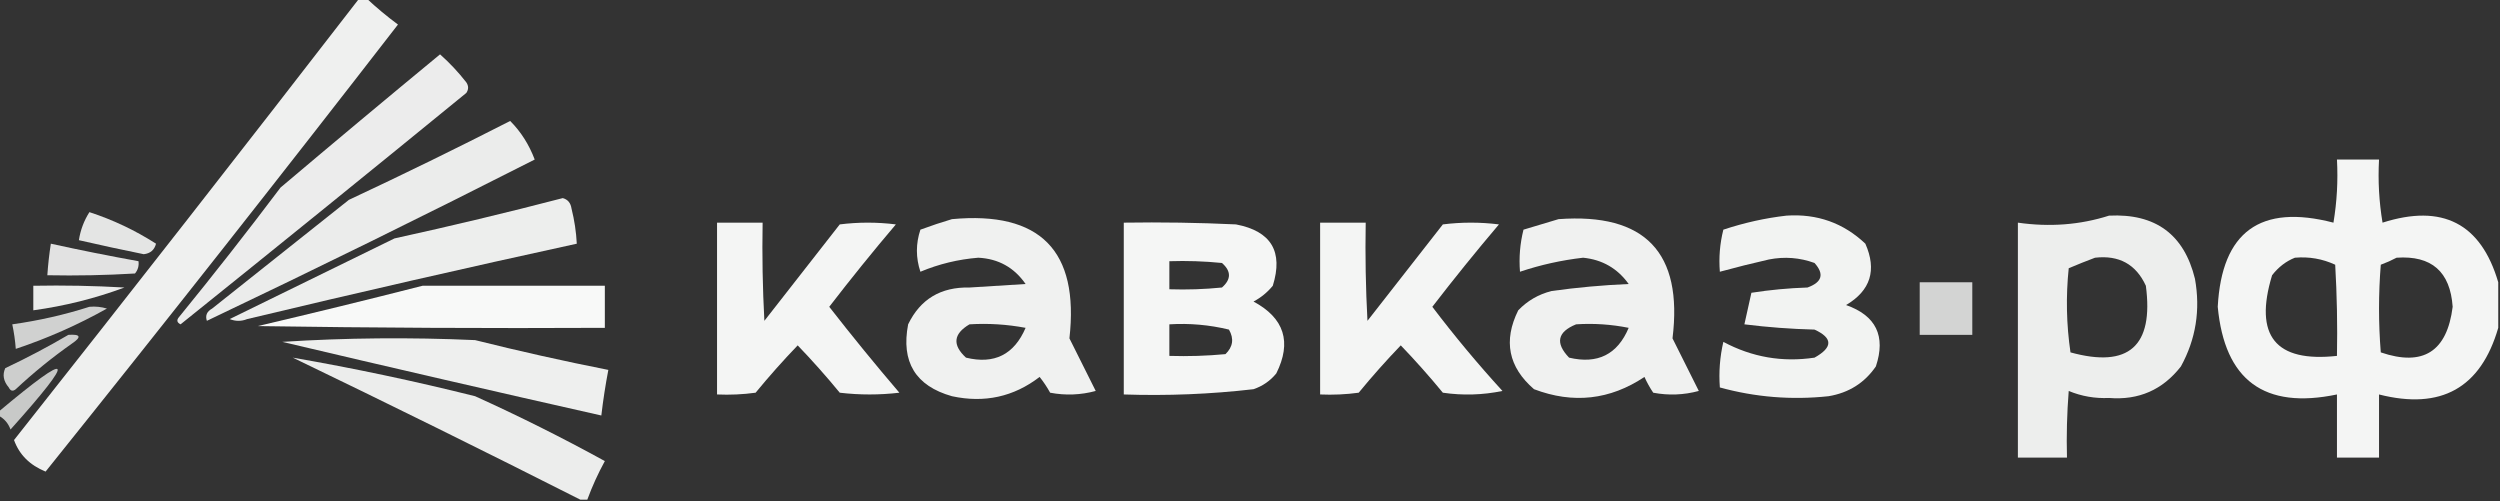
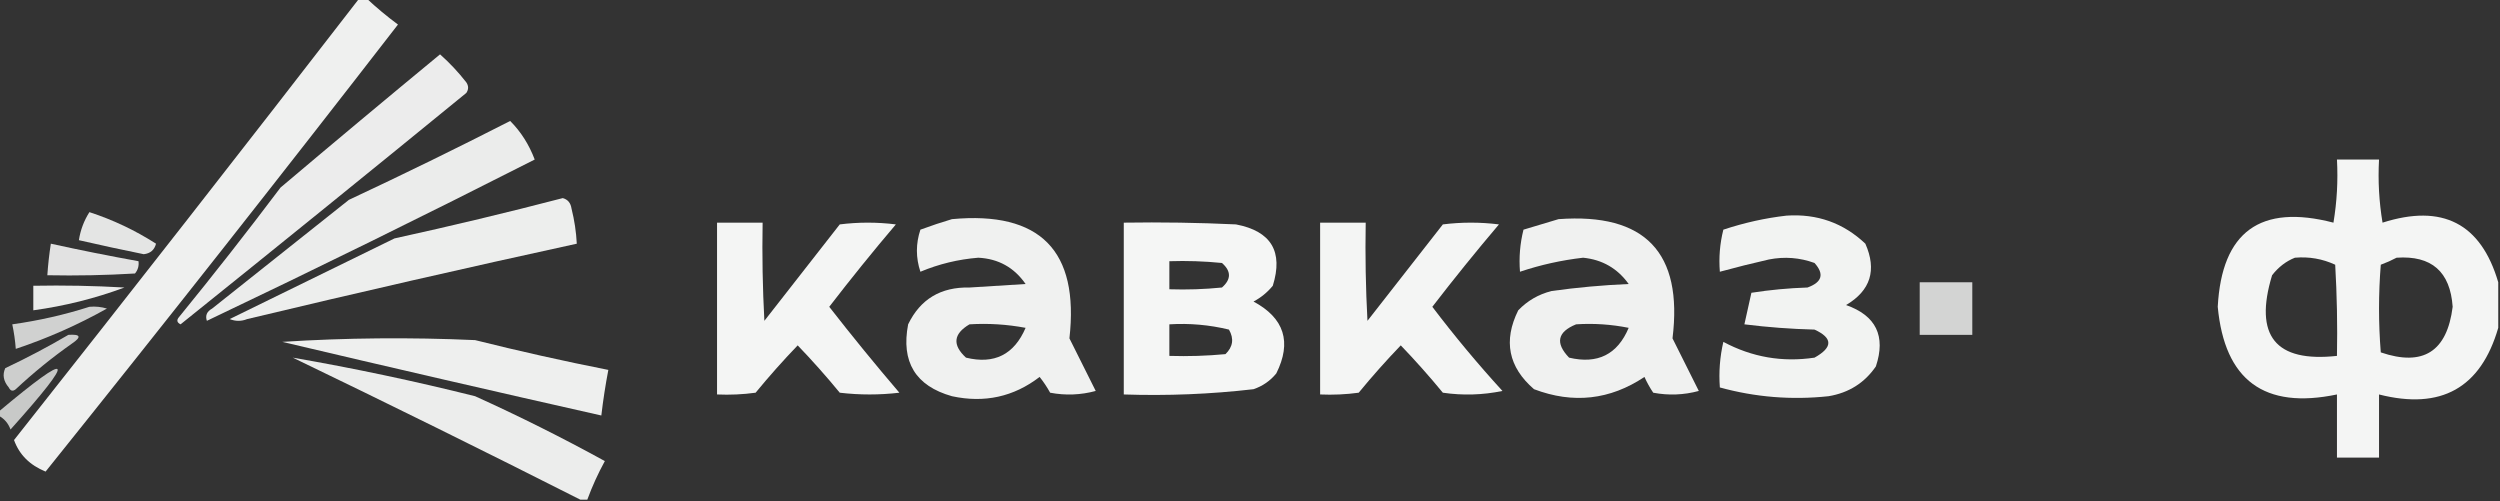
<svg xmlns="http://www.w3.org/2000/svg" version="1.1" width="713px" height="143px" style="shape-rendering:geometricPrecision; text-rendering:geometricPrecision; image-rendering:optimizeQuality; fill-rule:evenodd; clip-rule:evenodd">
  <rect width="100%" height="100%" fill="#333333" stroke="none" />
  <g>
    <path style="opacity:0.924" fill="#fefffe" d="M 102.5,-0.5 C 103.167,-0.5 103.833,-0.5 104.5,-0.5C 107.31,2.136 110.31,4.636 113.5,7C 80.356,49.807 46.856,92.307 13,134.5C 8.497,132.665 5.497,129.665 4,125.5C 37.083,83.651 69.917,41.651 102.5,-0.5 Z" />
  </g>
  <g>
    <path style="opacity:0.906" fill="#fefffe" d="M 125.5,15.5 C 128.215,17.902 130.715,20.569 133,23.5C 133.667,24.5 133.667,25.5 133,26.5C 105.925,48.62 78.758,70.62 51.5,92.5C 50.479,91.998 50.312,91.332 51,90.5C 60.908,78.348 70.575,66.015 80,53.5C 95.145,40.696 110.312,28.029 125.5,15.5 Z" />
  </g>
  <g>
    <path style="opacity:0.904" fill="#fefffe" d="M 145.5,34.5 C 148.533,37.528 150.866,41.195 152.5,45.5C 121.533,61.233 90.367,76.567 59,91.5C 58.493,90.004 58.993,88.837 60.5,88C 73.5,77.667 86.5,67.333 99.5,57C 115.048,49.725 130.381,42.225 145.5,34.5 Z" />
  </g>
  <g>
    <path style="opacity:0.949" fill="#fefffe" d="M 712.5,80.5 C 712.5,84.833 712.5,89.167 712.5,93.5C 707.528,110.663 696.195,116.996 678.5,112.5C 678.5,118.5 678.5,124.5 678.5,130.5C 674.5,130.5 670.5,130.5 666.5,130.5C 666.5,124.5 666.5,118.5 666.5,112.5C 645.803,116.824 634.47,108.49 632.5,87.5C 633.643,66.087 644.643,58.087 665.5,63.5C 666.496,57.537 666.829,51.537 666.5,45.5C 670.5,45.5 674.5,45.5 678.5,45.5C 678.171,51.537 678.504,57.537 679.5,63.5C 696.577,58.047 707.577,63.714 712.5,80.5 Z M 654.5,73.5 C 658.546,73.15 662.38,73.817 666,75.5C 666.5,84.16 666.666,92.827 666.5,101.5C 648.937,103.415 642.77,95.748 648,78.5C 649.805,76.174 651.972,74.508 654.5,73.5 Z M 683.5,73.5 C 693.476,72.807 698.809,77.473 699.5,87.5C 697.901,100.284 691.068,104.618 679,100.5C 678.333,92.167 678.333,83.833 679,75.5C 680.622,74.901 682.122,74.234 683.5,73.5 Z" />
  </g>
  <g>
    <path style="opacity:0.915" fill="#fefffe" d="M 160.5,56.5 C 161.931,56.881 162.764,57.881 163,59.5C 163.826,62.793 164.326,66.126 164.5,69.5C 133.109,76.347 101.776,83.514 70.5,91C 68.833,91.667 67.167,91.667 65.5,91C 81.167,83.333 96.833,75.667 112.5,68C 128.699,64.449 144.699,60.616 160.5,56.5 Z" />
  </g>
  <g>
    <path style="opacity:0.87" fill="#fefffe" d="M 25.5,60.5 C 32.195,62.68 38.528,65.68 44.5,69.5C 44.038,71.291 42.871,72.291 41,72.5C 34.802,71.242 28.635,69.908 22.5,68.5C 22.94,65.62 23.94,62.953 25.5,60.5 Z" />
  </g>
  <g>
    <path style="opacity:0.938" fill="#fefffe" d="M 509.5,61.5 C 518.233,60.91 525.733,63.576 532,69.5C 535.322,77.039 533.489,82.872 526.5,87C 535.05,90.012 537.884,95.845 535,104.5C 531.774,109.205 527.274,112.038 521.5,113C 510.978,114.125 500.645,113.291 490.5,110.5C 490.174,106.116 490.508,101.783 491.5,97.5C 499.66,101.873 508.326,103.373 517.5,102C 522.756,99.071 522.756,96.404 517.5,94C 510.809,93.831 504.142,93.331 497.5,92.5C 498.167,89.5 498.833,86.5 499.5,83.5C 504.802,82.671 510.136,82.171 515.5,82C 519.674,80.492 520.341,78.159 517.5,75C 513.289,73.466 508.956,73.133 504.5,74C 499.792,75.071 495.126,76.237 490.5,77.5C 490.176,73.445 490.509,69.445 491.5,65.5C 497.489,63.515 503.489,62.182 509.5,61.5 Z" />
  </g>
  <g>
-     <path style="opacity:0.916" fill="#fefffe" d="M 601.5,61.5 C 614.727,60.844 622.893,66.844 626,79.5C 627.598,88.39 626.265,96.723 622,104.5C 616.797,111.184 609.964,114.184 601.5,113.5C 597.471,113.68 593.638,113.014 590,111.5C 589.5,117.825 589.334,124.158 589.5,130.5C 584.833,130.5 580.167,130.5 575.5,130.5C 575.5,108.167 575.5,85.833 575.5,63.5C 584.564,64.802 593.231,64.136 601.5,61.5 Z M 597.5,73.5 C 604.358,72.714 609.191,75.381 612,81.5C 614.274,98.732 607.107,105.066 590.5,100.5C 589.335,92.521 589.168,84.521 590,76.5C 592.567,75.413 595.067,74.413 597.5,73.5 Z" />
-   </g>
+     </g>
  <g>
    <path style="opacity:0.928" fill="#fefffe" d="M 271.5,62.5 C 296.662,60.161 307.828,71.494 305,96.5C 307.5,101.5 310,106.5 312.5,111.5C 308.205,112.661 303.871,112.828 299.5,112C 298.624,110.414 297.624,108.914 296.5,107.5C 289.115,113.173 280.781,115.006 271.5,113C 261.109,110.063 256.942,103.229 259,92.5C 262.477,85.317 268.311,81.817 276.5,82C 281.833,81.667 287.167,81.333 292.5,81C 289.235,76.284 284.735,73.784 279,73.5C 273.279,73.959 267.779,75.293 262.5,77.5C 261.167,73.5 261.167,69.5 262.5,65.5C 265.582,64.365 268.582,63.365 271.5,62.5 Z M 276.5,92.5 C 281.875,92.172 287.208,92.505 292.5,93.5C 289.231,101.135 283.564,103.968 275.5,102C 271.561,98.38 271.894,95.213 276.5,92.5 Z" />
  </g>
  <g>
    <path style="opacity:0.928" fill="#fefffe" d="M 444.5,62.5 C 469.183,60.682 480.016,72.015 477,96.5C 479.5,101.5 482,106.5 484.5,111.5C 480.205,112.661 475.871,112.828 471.5,112C 470.54,110.581 469.707,109.081 469,107.5C 459.164,114.065 448.664,115.232 437.5,111C 430.189,104.69 428.689,97.19 433,88.5C 435.626,85.769 438.793,83.936 442.5,83C 449.799,81.98 457.132,81.313 464.5,81C 461.312,76.546 456.979,74.046 451.5,73.5C 445.346,74.206 439.346,75.539 433.5,77.5C 433.176,73.445 433.509,69.445 434.5,65.5C 437.954,64.487 441.287,63.487 444.5,62.5 Z M 449.5,92.5 C 454.544,92.172 459.544,92.506 464.5,93.5C 461.309,101.095 455.643,103.929 447.5,102C 443.502,97.834 444.169,94.667 449.5,92.5 Z" />
  </g>
  <g>
    <path style="opacity:0.947" fill="#fefffe" d="M 204.5,63.5 C 208.833,63.5 213.167,63.5 217.5,63.5C 217.334,72.839 217.5,82.173 218,91.5C 225.167,82.333 232.333,73.167 239.5,64C 244.833,63.333 250.167,63.333 255.5,64C 248.977,71.689 242.644,79.522 236.5,87.5C 242.977,95.812 249.644,103.979 256.5,112C 250.833,112.667 245.167,112.667 239.5,112C 235.657,107.326 231.657,102.826 227.5,98.5C 223.343,102.826 219.343,107.326 215.5,112C 211.848,112.499 208.182,112.665 204.5,112.5C 204.5,96.167 204.5,79.833 204.5,63.5 Z" />
  </g>
  <g>
    <path style="opacity:0.954" fill="#fefffe" d="M 320.5,63.5 C 331.172,63.334 341.839,63.5 352.5,64C 362.542,65.918 366.042,71.751 363,81.5C 361.457,83.378 359.624,84.878 357.5,86C 366.298,90.729 368.465,97.562 364,106.5C 362.269,108.617 360.102,110.117 357.5,111C 345.228,112.418 332.895,112.918 320.5,112.5C 320.5,96.167 320.5,79.833 320.5,63.5 Z M 333.5,74.5 C 338.511,74.334 343.511,74.501 348.5,75C 351.167,77.333 351.167,79.667 348.5,82C 343.511,82.499 338.511,82.666 333.5,82.5C 333.5,79.833 333.5,77.167 333.5,74.5 Z M 333.5,92.5 C 339.262,92.149 344.928,92.649 350.5,94C 351.982,96.592 351.648,98.925 349.5,101C 344.177,101.499 338.844,101.666 333.5,101.5C 333.5,98.5 333.5,95.5 333.5,92.5 Z" />
  </g>
  <g>
    <path style="opacity:0.946" fill="#fefffe" d="M 376.5,63.5 C 380.833,63.5 385.167,63.5 389.5,63.5C 389.334,72.839 389.5,82.173 390,91.5C 397.167,82.333 404.333,73.167 411.5,64C 416.833,63.333 422.167,63.333 427.5,64C 420.977,71.689 414.644,79.522 408.5,87.5C 414.79,95.792 421.457,103.792 428.5,111.5C 422.863,112.663 417.196,112.83 411.5,112C 407.657,107.326 403.657,102.826 399.5,98.5C 395.343,102.826 391.343,107.326 387.5,112C 383.848,112.499 380.182,112.665 376.5,112.5C 376.5,96.167 376.5,79.833 376.5,63.5 Z" />
  </g>
  <g>
    <path style="opacity:0.859" fill="#fefffe" d="M 14.5,69.5 C 22.801,71.325 31.134,72.992 39.5,74.5C 39.67,75.822 39.337,76.989 38.5,78C 30.173,78.5 21.84,78.666 13.5,78.5C 13.704,75.482 14.037,72.482 14.5,69.5 Z" />
  </g>
  <g>
    <path style="opacity:0.787" fill="#fefffe" d="M 547.5,80.5 C 552.5,80.5 557.5,80.5 562.5,80.5C 562.5,85.5 562.5,90.5 562.5,95.5C 557.5,95.5 552.5,95.5 547.5,95.5C 547.5,90.5 547.5,85.5 547.5,80.5 Z" />
  </g>
  <g>
    <path style="opacity:0.905" fill="#fefffe" d="M 9.5,81.5 C 18.173,81.334 26.84,81.5 35.5,82C 27.117,85.112 18.451,87.279 9.5,88.5C 9.5,86.167 9.5,83.833 9.5,81.5 Z" />
  </g>
  <g>
-     <path style="opacity:0.966" fill="#fefffe" d="M 120.5,81.5 C 137.833,81.5 155.167,81.5 172.5,81.5C 172.5,85.5 172.5,89.5 172.5,93.5C 139.498,93.667 106.498,93.5 73.5,93C 89.33,89.292 104.996,85.459 120.5,81.5 Z" />
-   </g>
+     </g>
  <g>
    <path style="opacity:0.776" fill="#fefffe" d="M 25.5,87.5 C 27.199,87.34 28.866,87.507 30.5,88C 22.154,92.676 13.487,96.509 4.5,99.5C 4.326,97.139 3.993,94.806 3.5,92.5C 11.082,91.435 18.416,89.769 25.5,87.5 Z" />
  </g>
  <g>
    <path style="opacity:0.758" fill="#fefffe" d="M 19.5,95.5 C 22.999,95.259 23.332,96.092 20.5,98C 14.877,101.955 9.543,106.288 4.5,111C 3.668,111.688 3.002,111.521 2.5,110.5C 0.979,108.714 0.646,106.881 1.5,105C 7.72,102.059 13.72,98.892 19.5,95.5 Z" />
  </g>
  <g>
    <path style="opacity:0.918" fill="#fefffe" d="M 80.5,97.5 C 98.662,96.338 116.995,96.171 135.5,97C 148.111,100.153 160.778,102.987 173.5,105.5C 172.673,109.807 172.007,114.14 171.5,118.5C 141.106,111.651 110.772,104.651 80.5,97.5 Z" />
  </g>
  <g>
    <path style="opacity:0.909" fill="#fefffe" d="M 167.5,142.5 C 166.833,142.5 166.167,142.5 165.5,142.5C 138.382,128.775 111.048,115.275 83.5,102C 100.901,105.014 118.234,108.681 135.5,113C 148.087,118.693 160.421,124.86 172.5,131.5C 170.547,135.069 168.881,138.736 167.5,142.5 Z" />
  </g>
  <g>
    <path style="opacity:0.731" fill="#fefffe" d="M -0.5,118.5 C -0.5,118.167 -0.5,117.833 -0.5,117.5C 20.88,99.57 22.047,101.237 3,122.5C 2.34,120.676 1.173,119.343 -0.5,118.5 Z" />
  </g>
</svg>